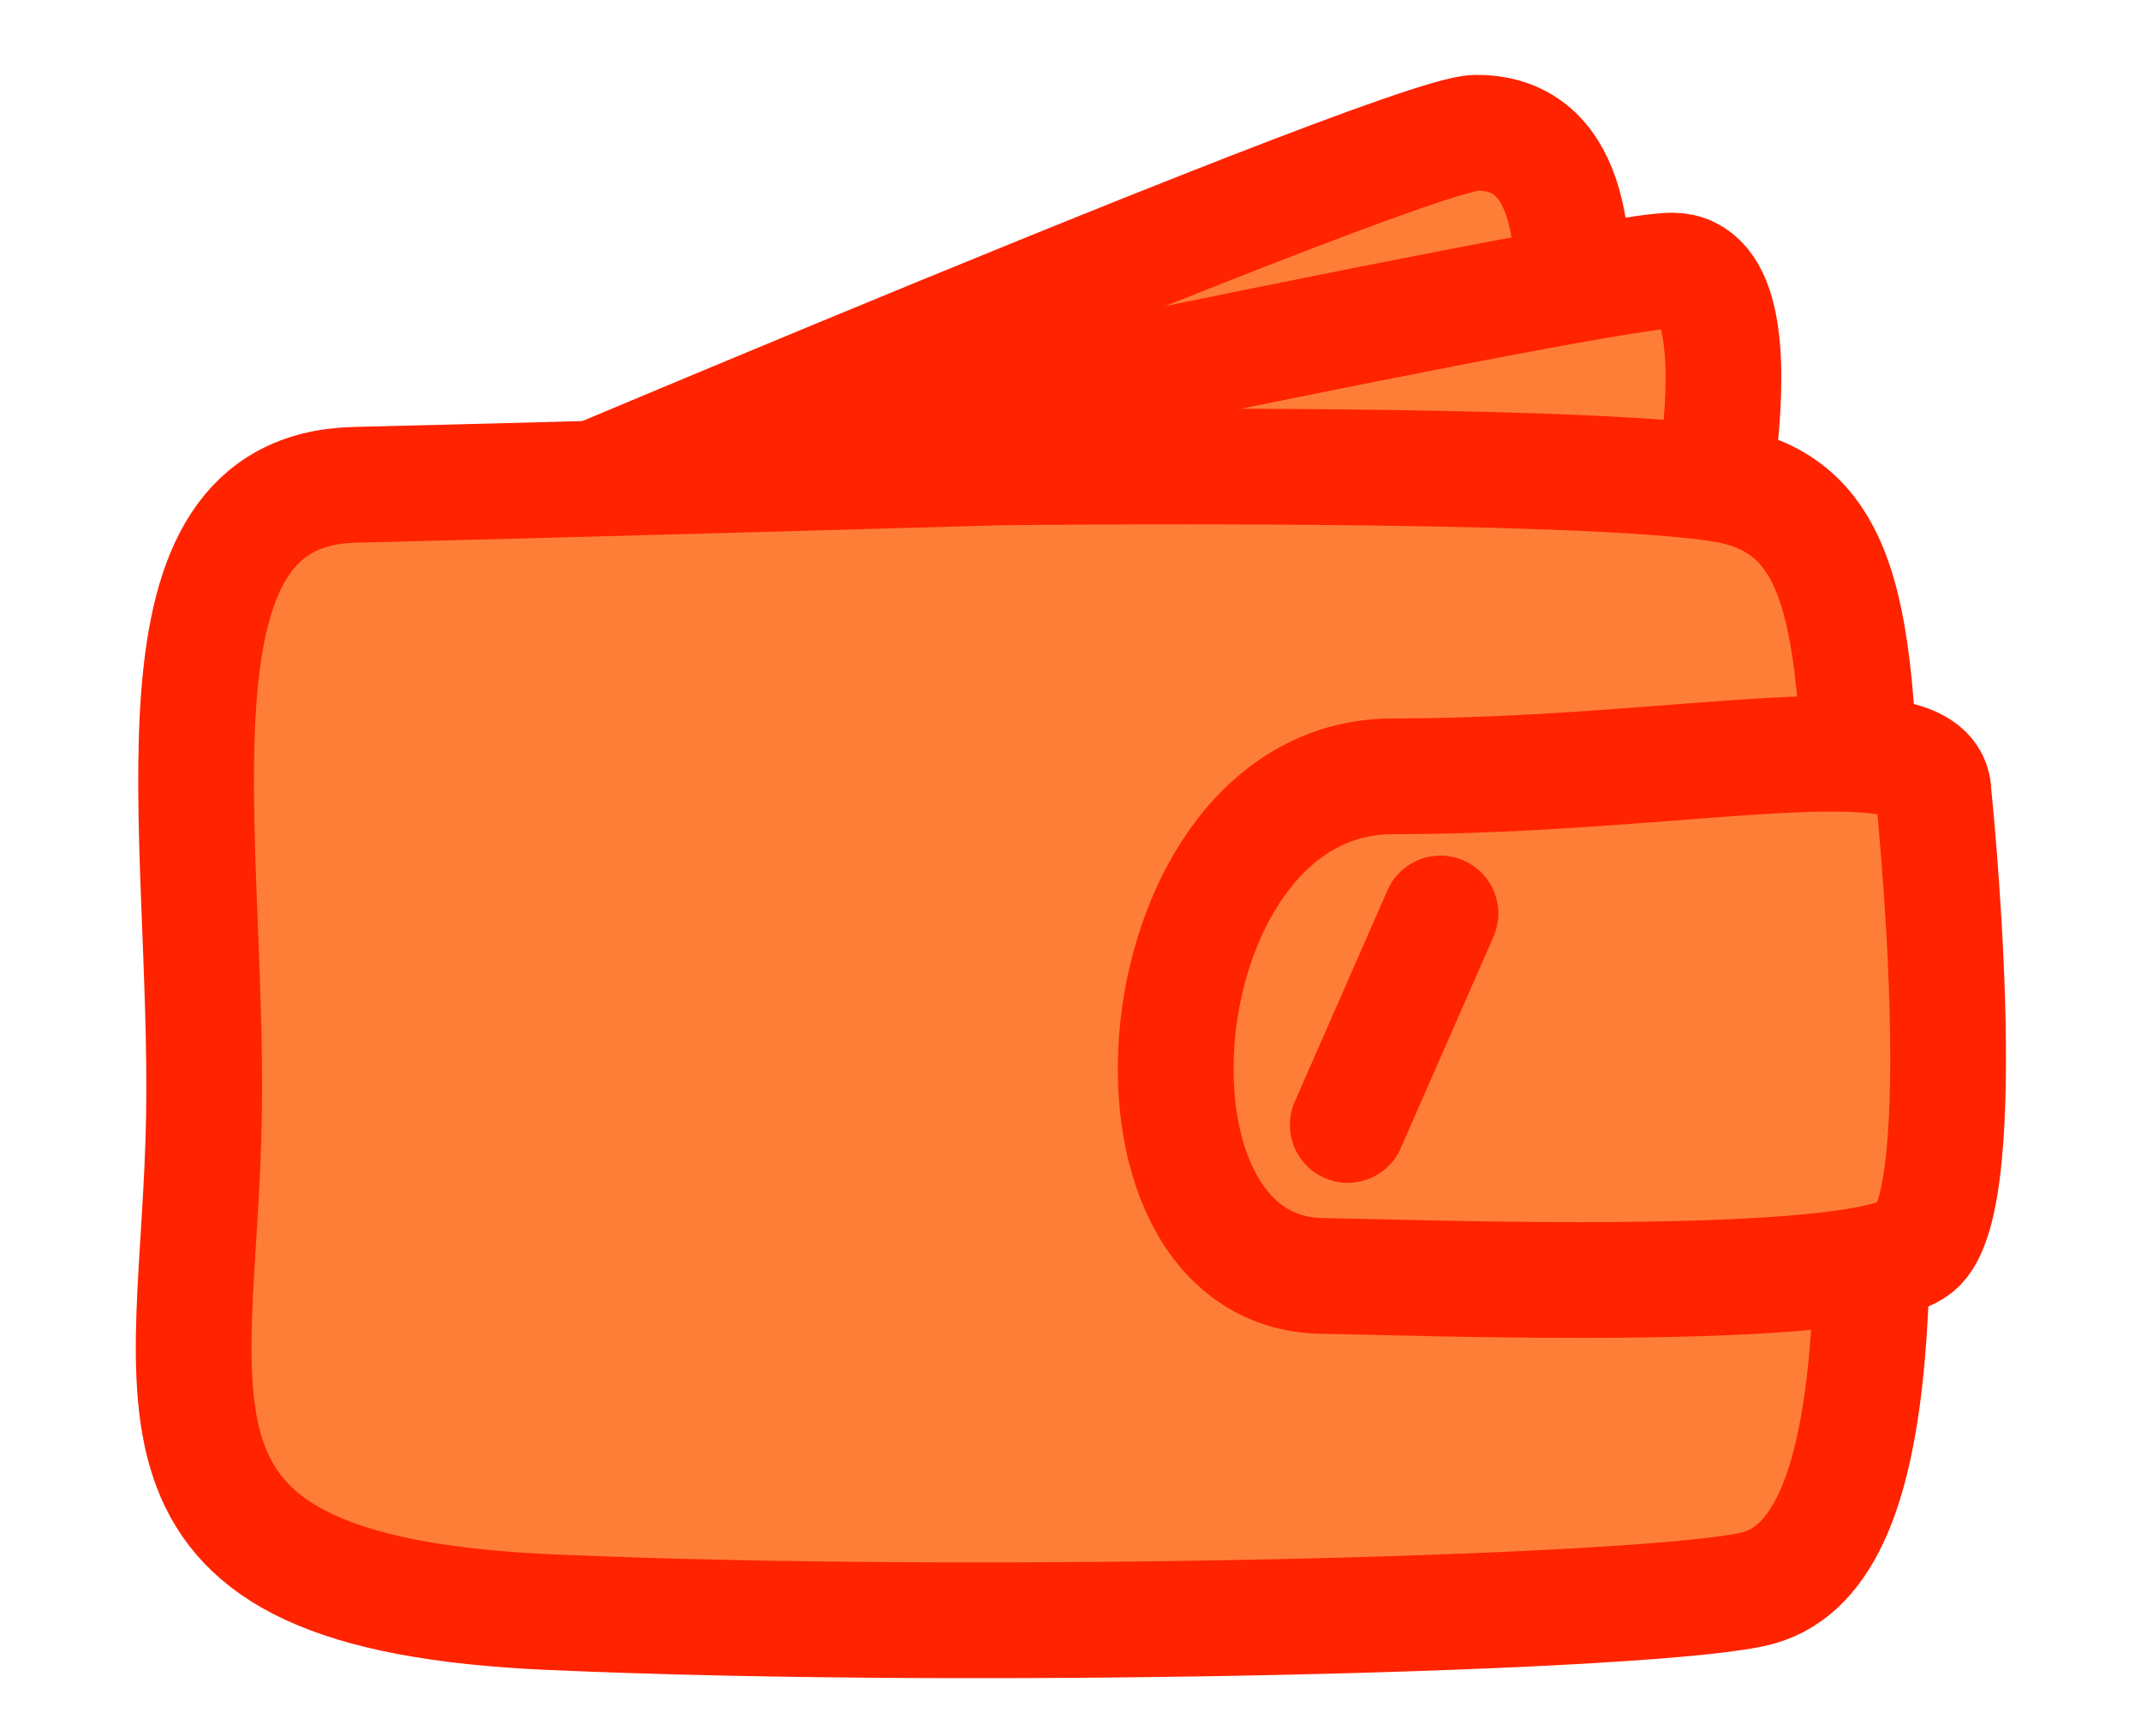
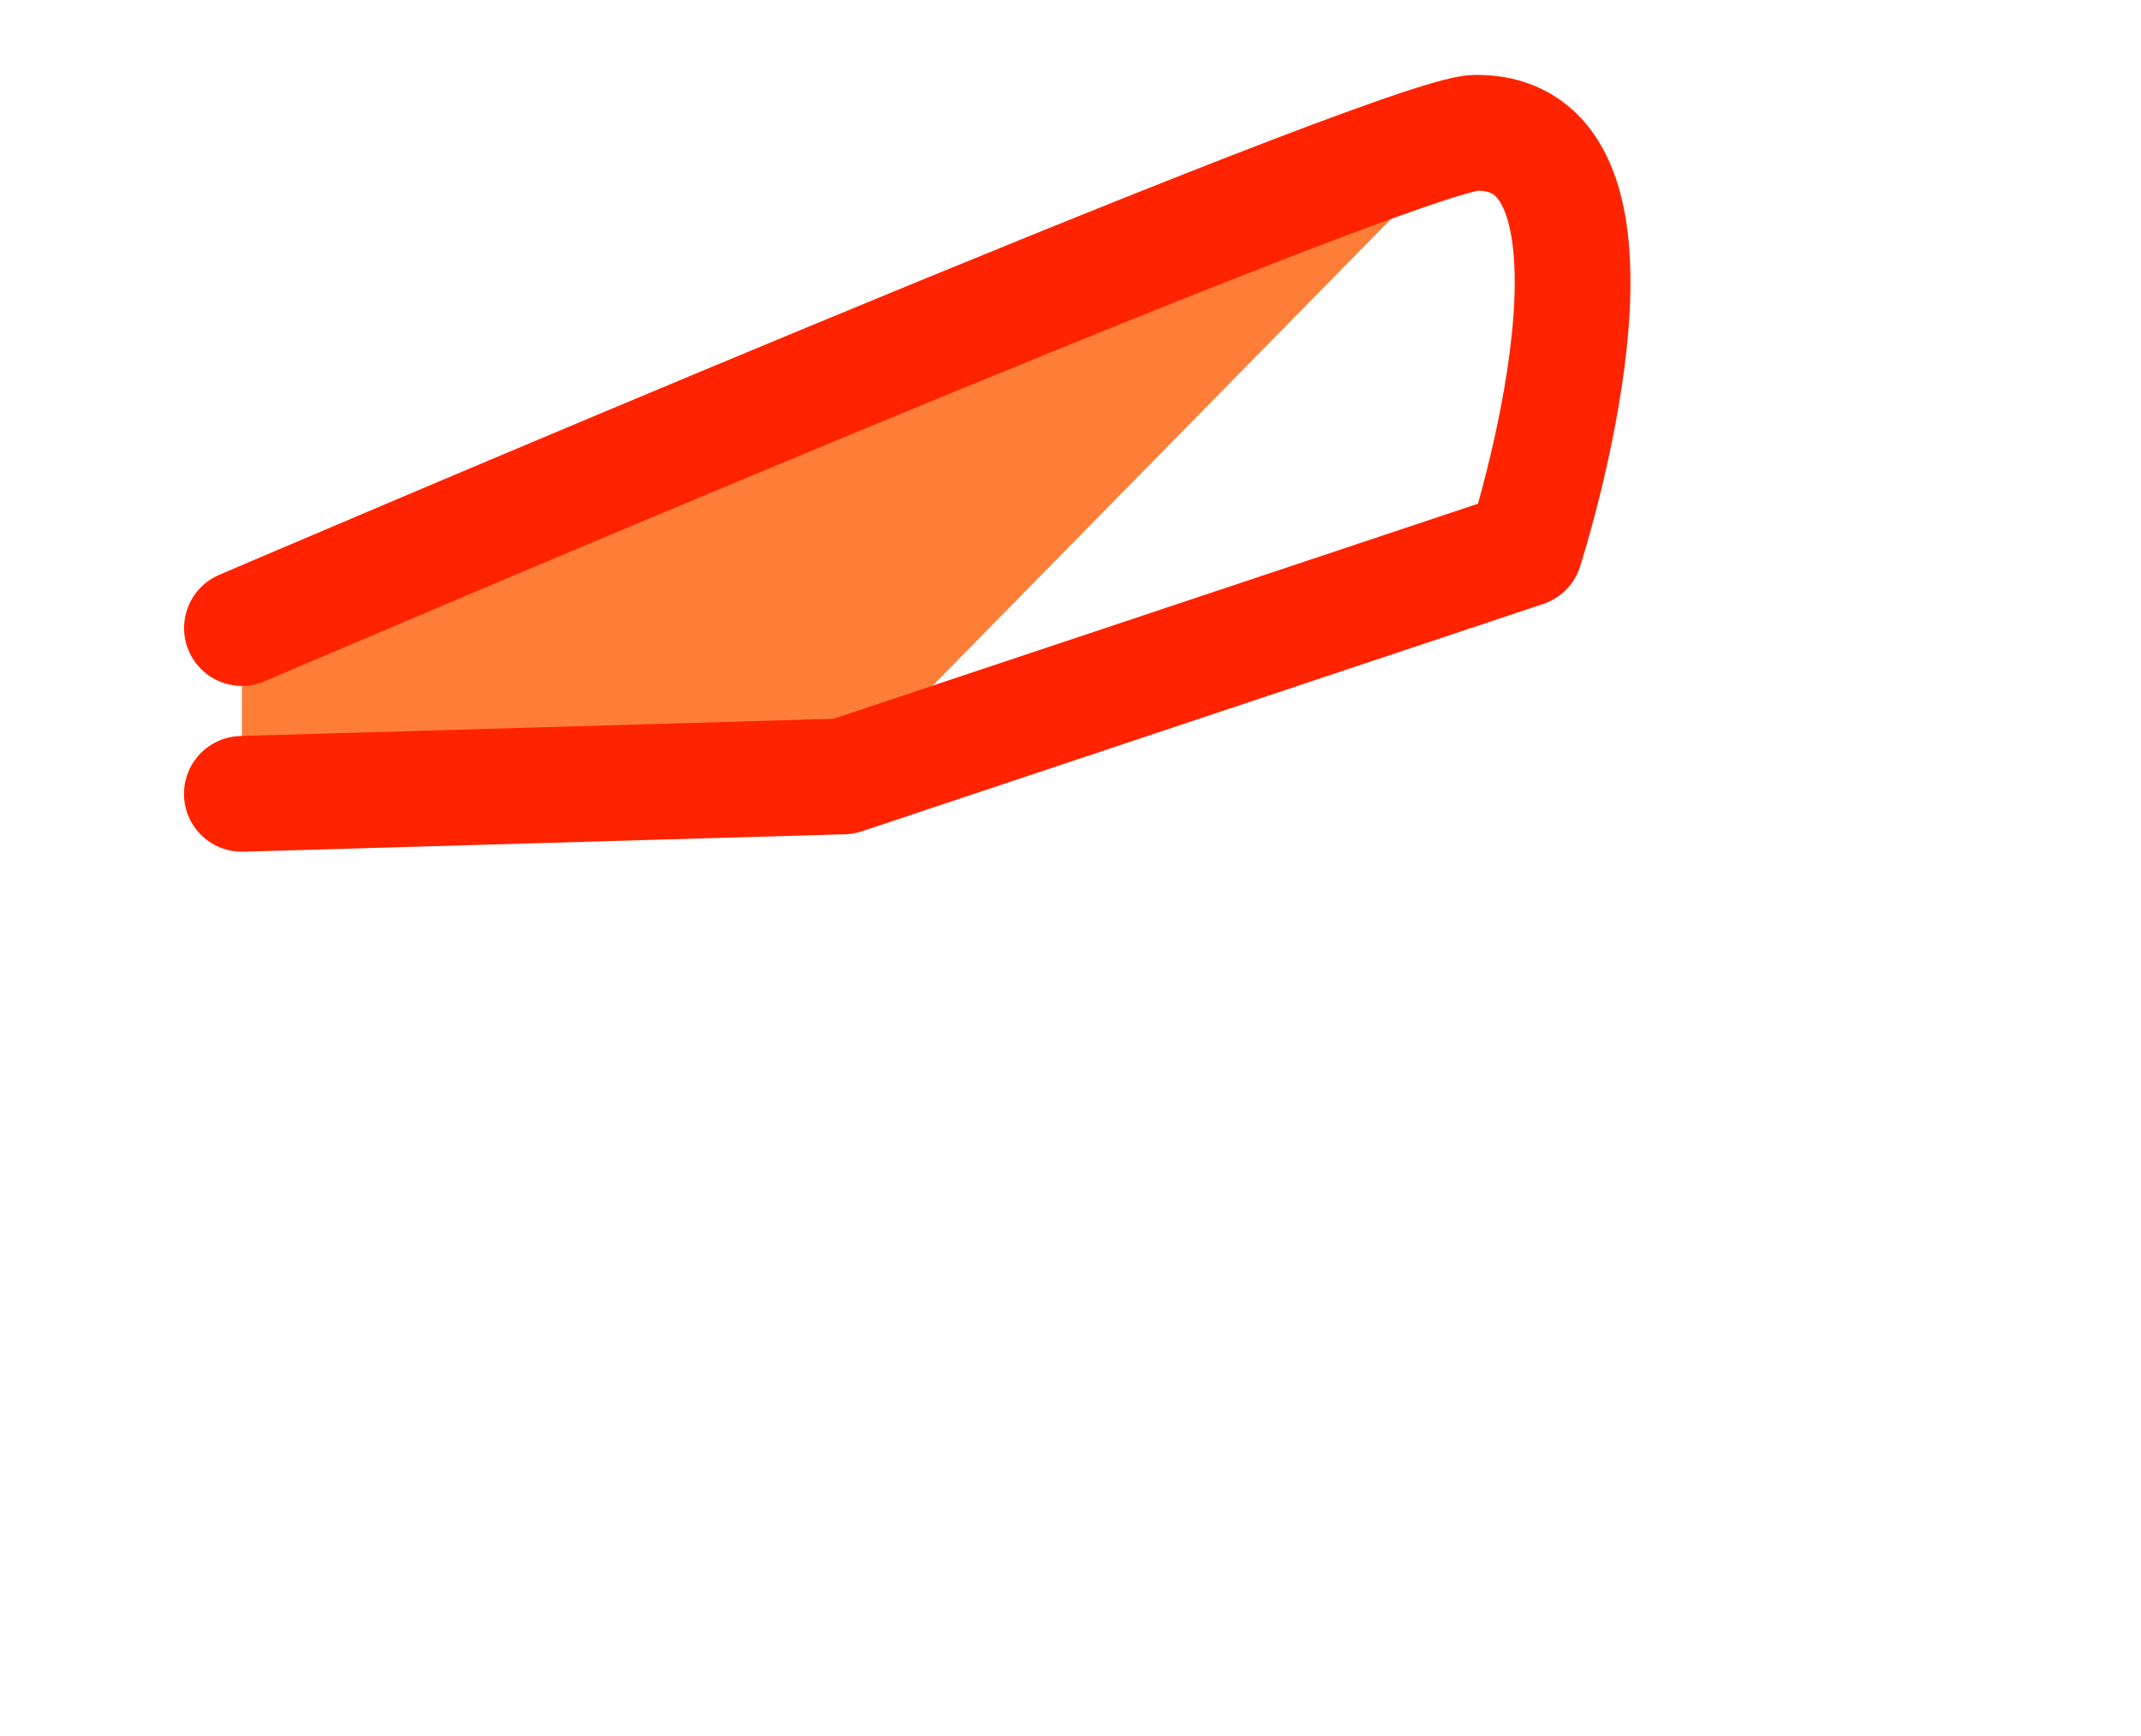
<svg xmlns="http://www.w3.org/2000/svg" width="74" height="60" viewBox="0 0 74 60" fill="none">
-   <path d="M8.362 21.707C8.362 21.707 48.287 4.616 51.005 4.589C57.371 4.528 52.705 18.977 52.705 18.977L29.154 26.834L8.359 27.437" fill="#FF7E37" />
+   <path d="M8.362 21.707C8.362 21.707 48.287 4.616 51.005 4.589L29.154 26.834L8.359 27.437" fill="#FF7E37" />
  <path d="M8.362 21.707C8.362 21.707 48.287 4.616 51.005 4.589C57.371 4.528 52.705 18.977 52.705 18.977L29.154 26.834L8.359 27.437" stroke="#FF2300" stroke-width="4" stroke-linecap="round" stroke-linejoin="round" />
-   <path d="M17.102 17.489C17.102 17.489 54.965 9.351 57.789 9.351C61.406 9.351 58.392 21.105 58.392 21.105L39.317 26.832L17.705 27.435" fill="#FF7E37" />
-   <path d="M17.102 17.489C17.102 17.489 54.965 9.351 57.789 9.351C61.406 9.351 58.392 21.105 58.392 21.105L39.317 26.832L17.705 27.435" stroke="#FF2300" stroke-width="4" stroke-linecap="round" stroke-linejoin="round" />
-   <path d="M34.59 16.153C34.59 16.153 19.84 16.575 12.269 16.756C4.698 16.937 7.218 28.51 7.049 38.588C6.88 48.667 3.861 55.044 18.972 55.716C34.084 56.389 57.602 55.768 60.787 54.879C65.489 53.562 64.82 42.449 64.482 32.711C64.145 22.973 64.482 17.597 59.612 16.756C54.741 15.915 34.59 16.153 34.59 16.153Z" fill="#FF7E37" stroke="#FF2300" stroke-width="4" stroke-linecap="round" stroke-linejoin="round" />
-   <path d="M66.83 27.433C66.83 27.433 68.294 41.463 66.227 43.106C64.159 44.748 48.596 44.131 45.732 44.1C37.896 44.01 39.403 26.831 48.144 26.831C58.234 26.831 66.83 24.721 66.83 27.433Z" fill="#FF7E37" stroke="#FF2300" stroke-width="4" stroke-linecap="round" stroke-linejoin="round" />
-   <path d="M49.787 31.572L46.583 38.88" stroke="#FF2300" stroke-width="4" stroke-linecap="round" stroke-linejoin="round" />
</svg>